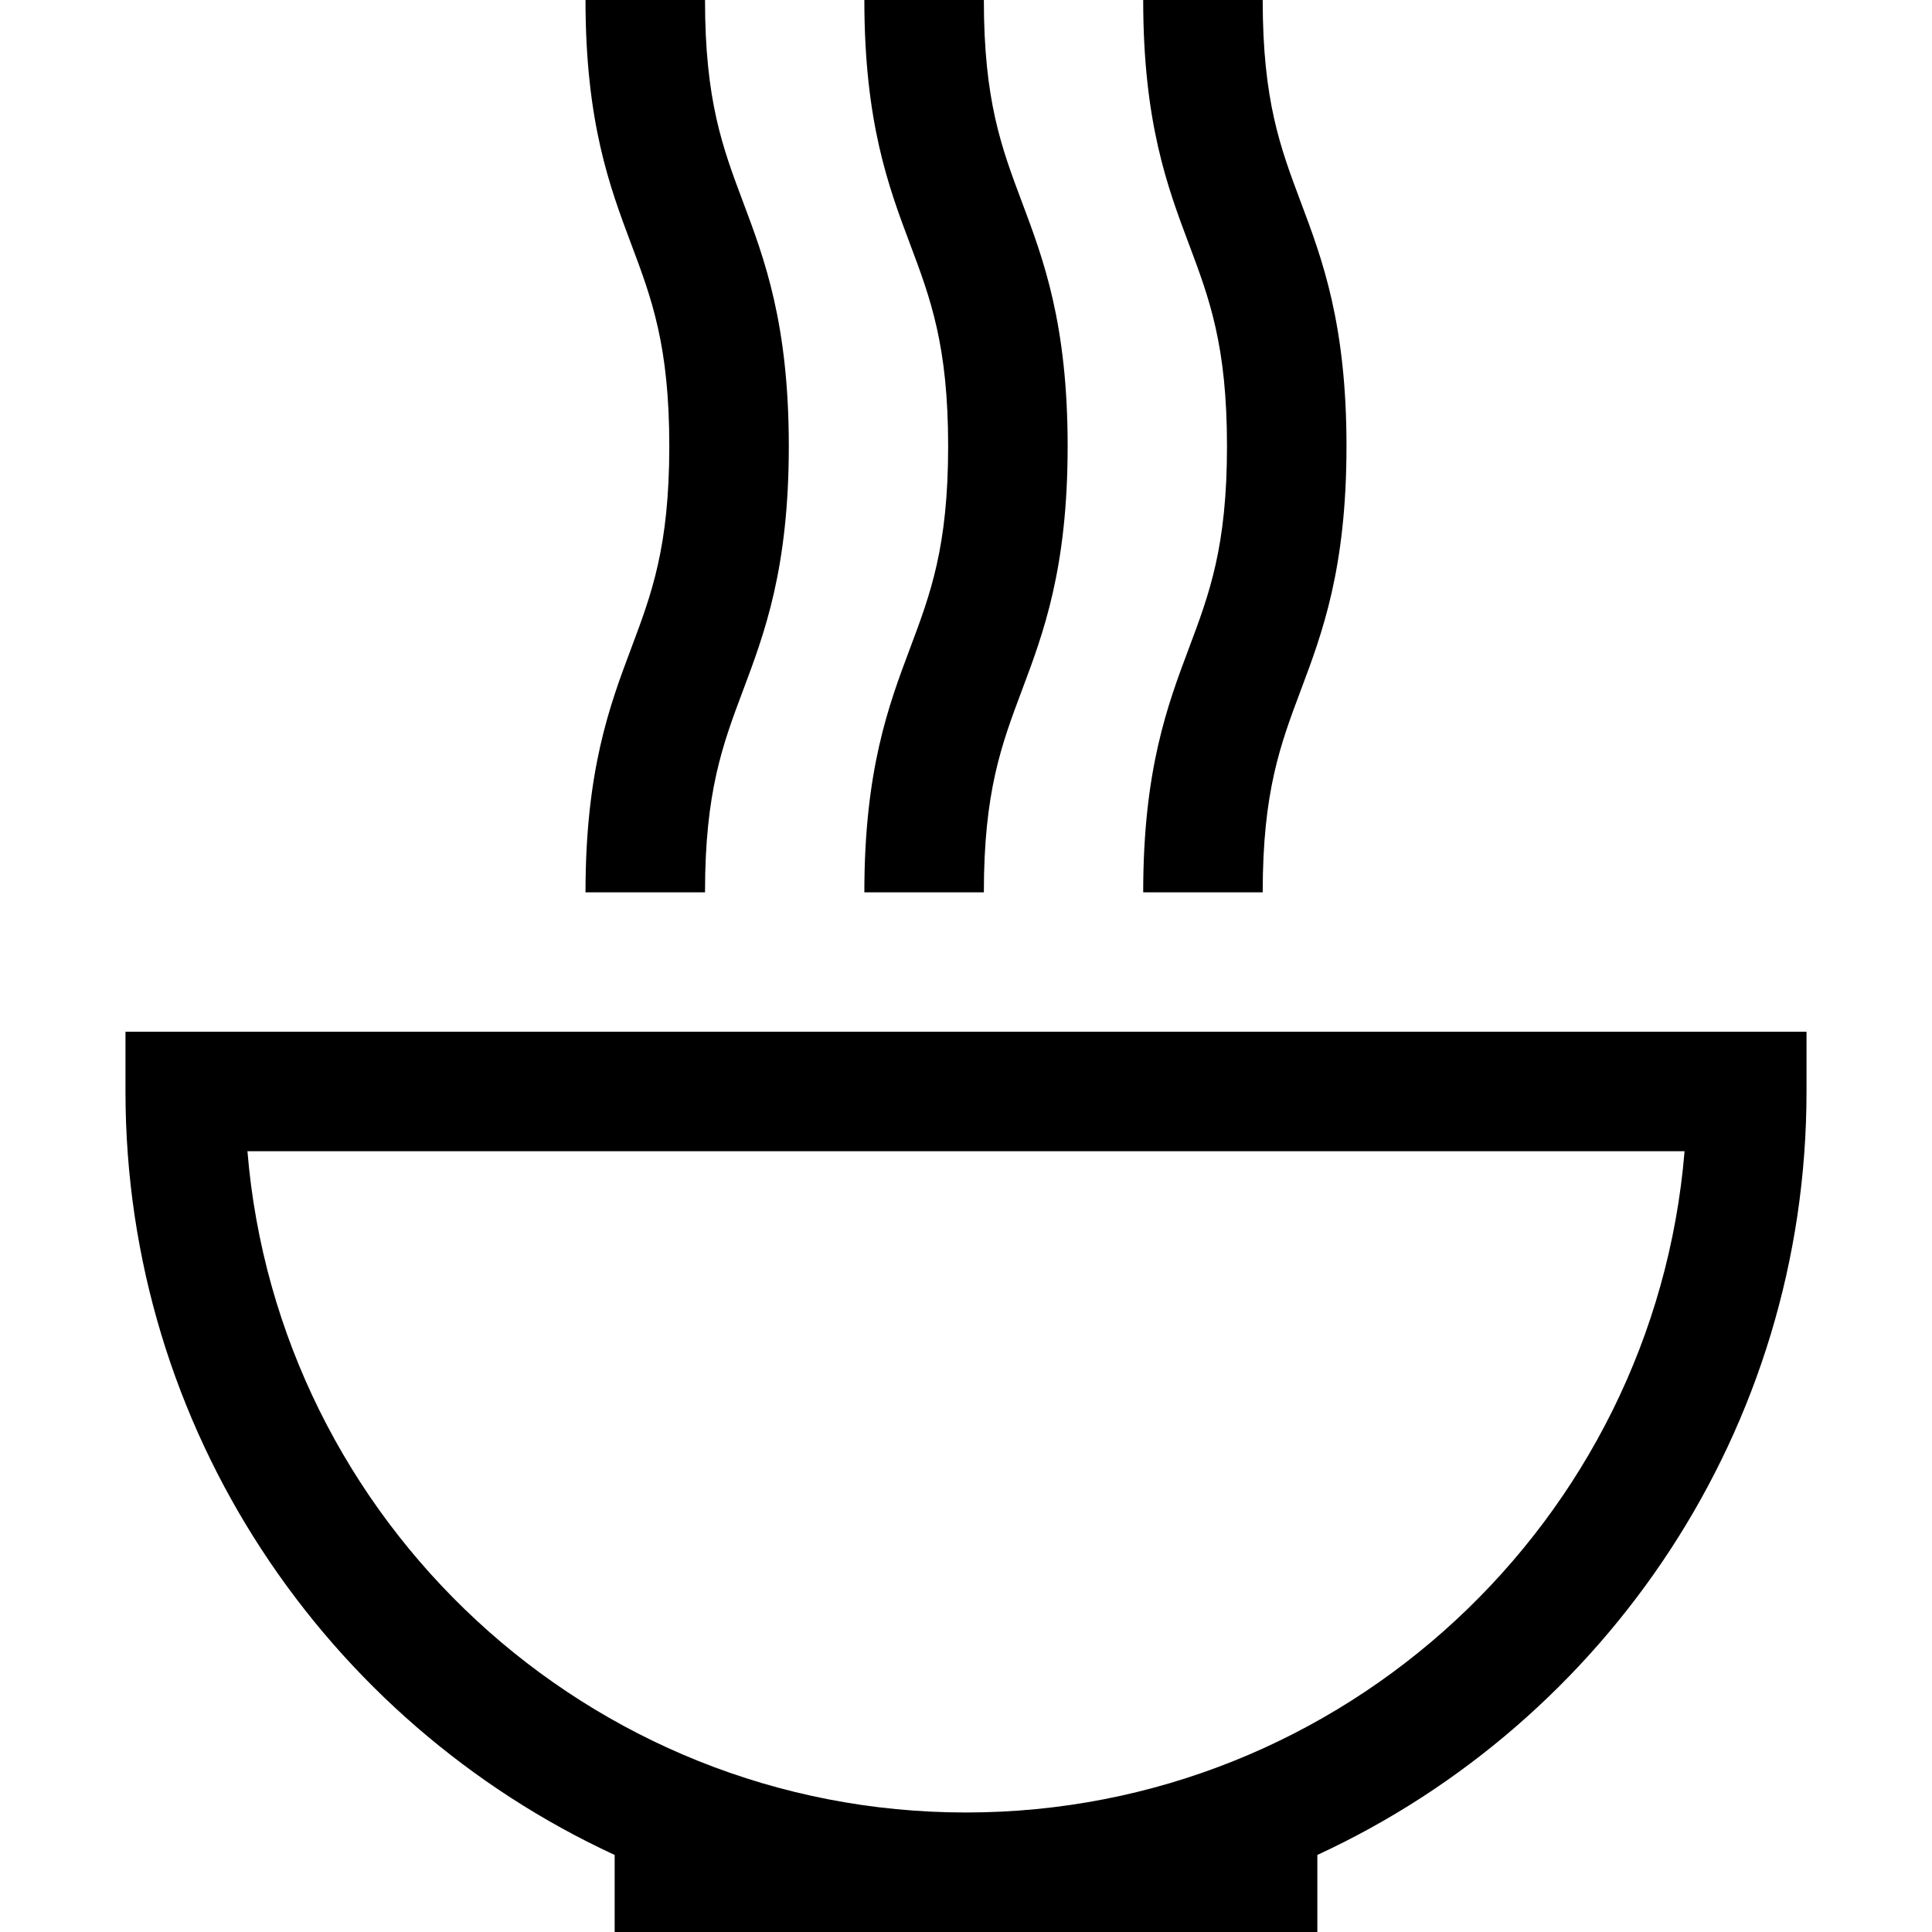
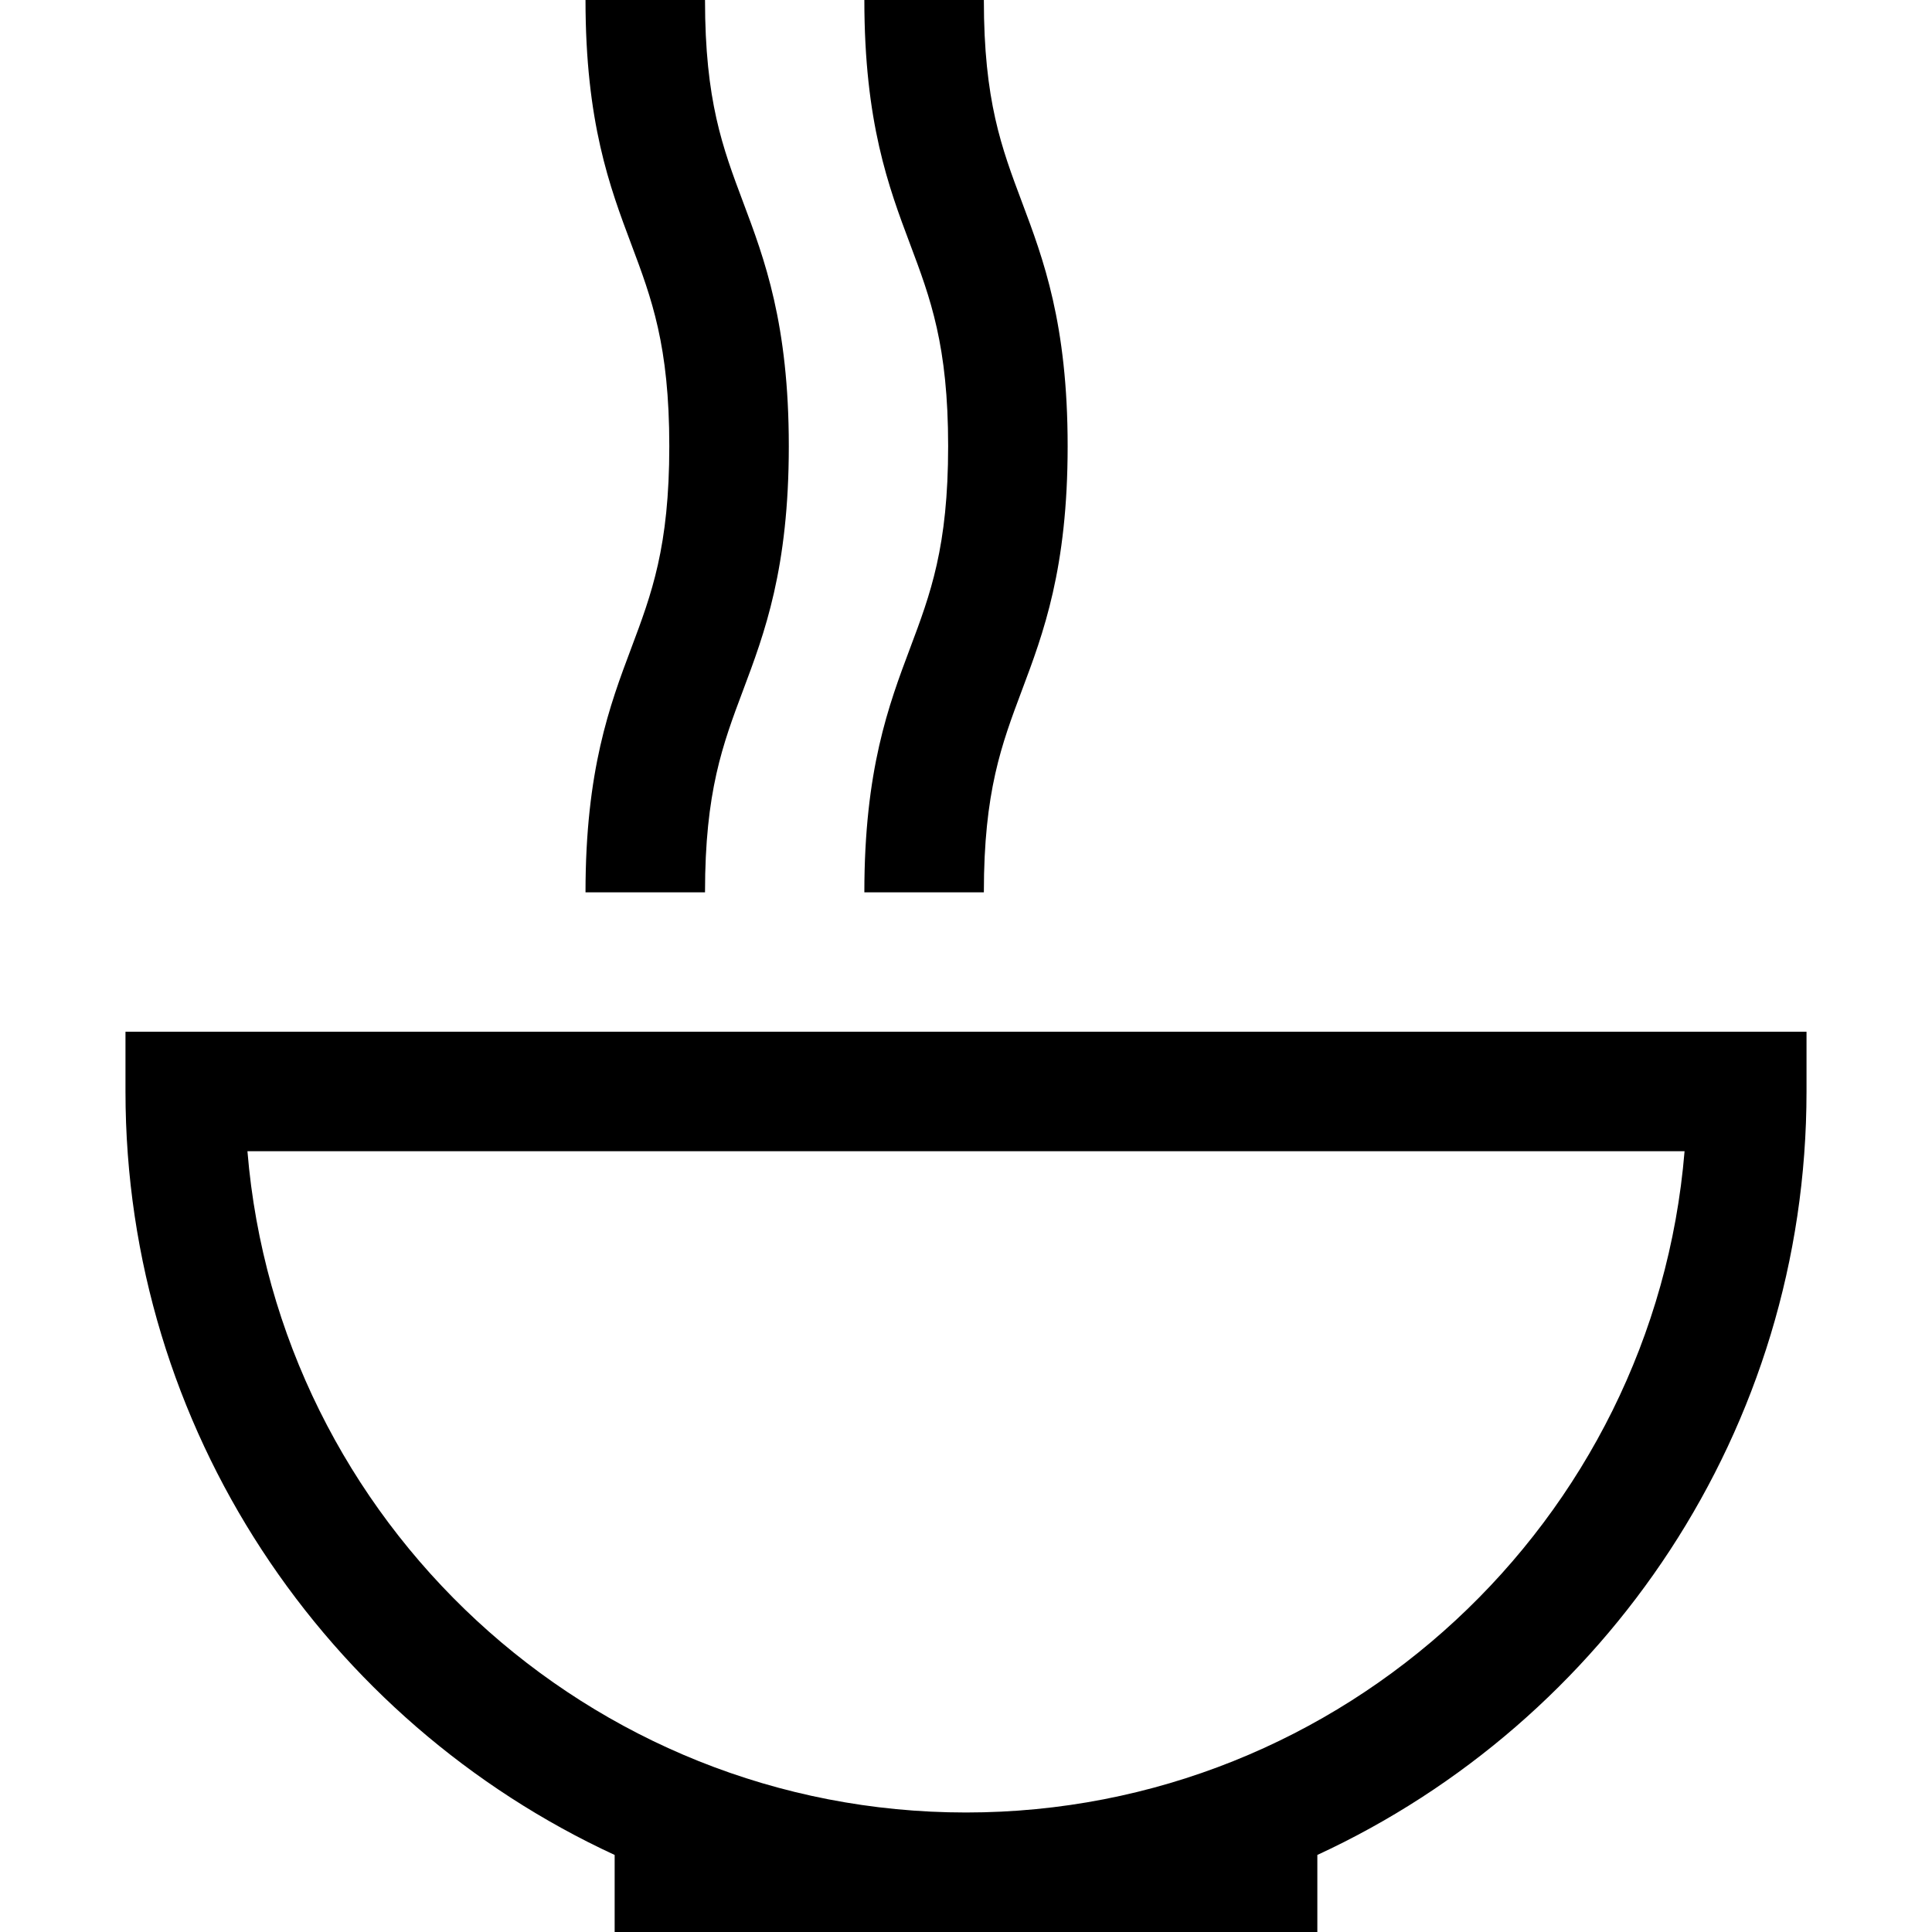
<svg xmlns="http://www.w3.org/2000/svg" fill="#000000" height="800px" width="800px" version="1.1" id="Layer_1" viewBox="0 0 485 485" xml:space="preserve">
  <g>
    <path d="M31.5,259v15c0,84.875,50.38,158.194,122.8,191.656V485h176.4v-19.344C403.12,432.194,453.5,358.875,453.5,274v-15H31.5z    M242.5,455c-94.754,0-172.735-73.186-180.384-166h360.769C415.235,381.814,337.254,455,242.5,455z" />
    <path d="M146.983,224h30c0-25.276,4.43-37.07,9.559-50.726c5.379-14.32,11.475-30.55,11.475-61.274s-6.096-46.955-11.475-61.274   c-5.129-13.656-9.559-25.45-9.559-50.726h-30c0,30.724,6.096,46.955,11.475,61.274c5.129,13.656,9.559,25.45,9.559,50.726   s-4.43,37.07-9.559,50.726C153.079,177.045,146.983,193.276,146.983,224z" />
    <path d="M216.983,224h30c0-25.276,4.43-37.07,9.559-50.726c5.379-14.32,11.475-30.55,11.475-61.274s-6.096-46.955-11.475-61.274   c-5.129-13.656-9.559-25.45-9.559-50.726h-30c0,30.724,6.096,46.955,11.475,61.274c5.129,13.656,9.559,25.45,9.559,50.726   s-4.43,37.07-9.559,50.726C223.079,177.045,216.983,193.276,216.983,224z" />
-     <path d="M286.983,224h30c0-25.276,4.43-37.07,9.559-50.726c5.379-14.319,11.475-30.55,11.475-61.274s-6.096-46.955-11.475-61.274   c-5.129-13.656-9.559-25.45-9.559-50.726h-30c0,30.724,6.096,46.955,11.475,61.274c5.129,13.656,9.559,25.45,9.559,50.726   s-4.43,37.07-9.559,50.726C293.079,177.045,286.983,193.276,286.983,224z" />
  </g>
</svg>